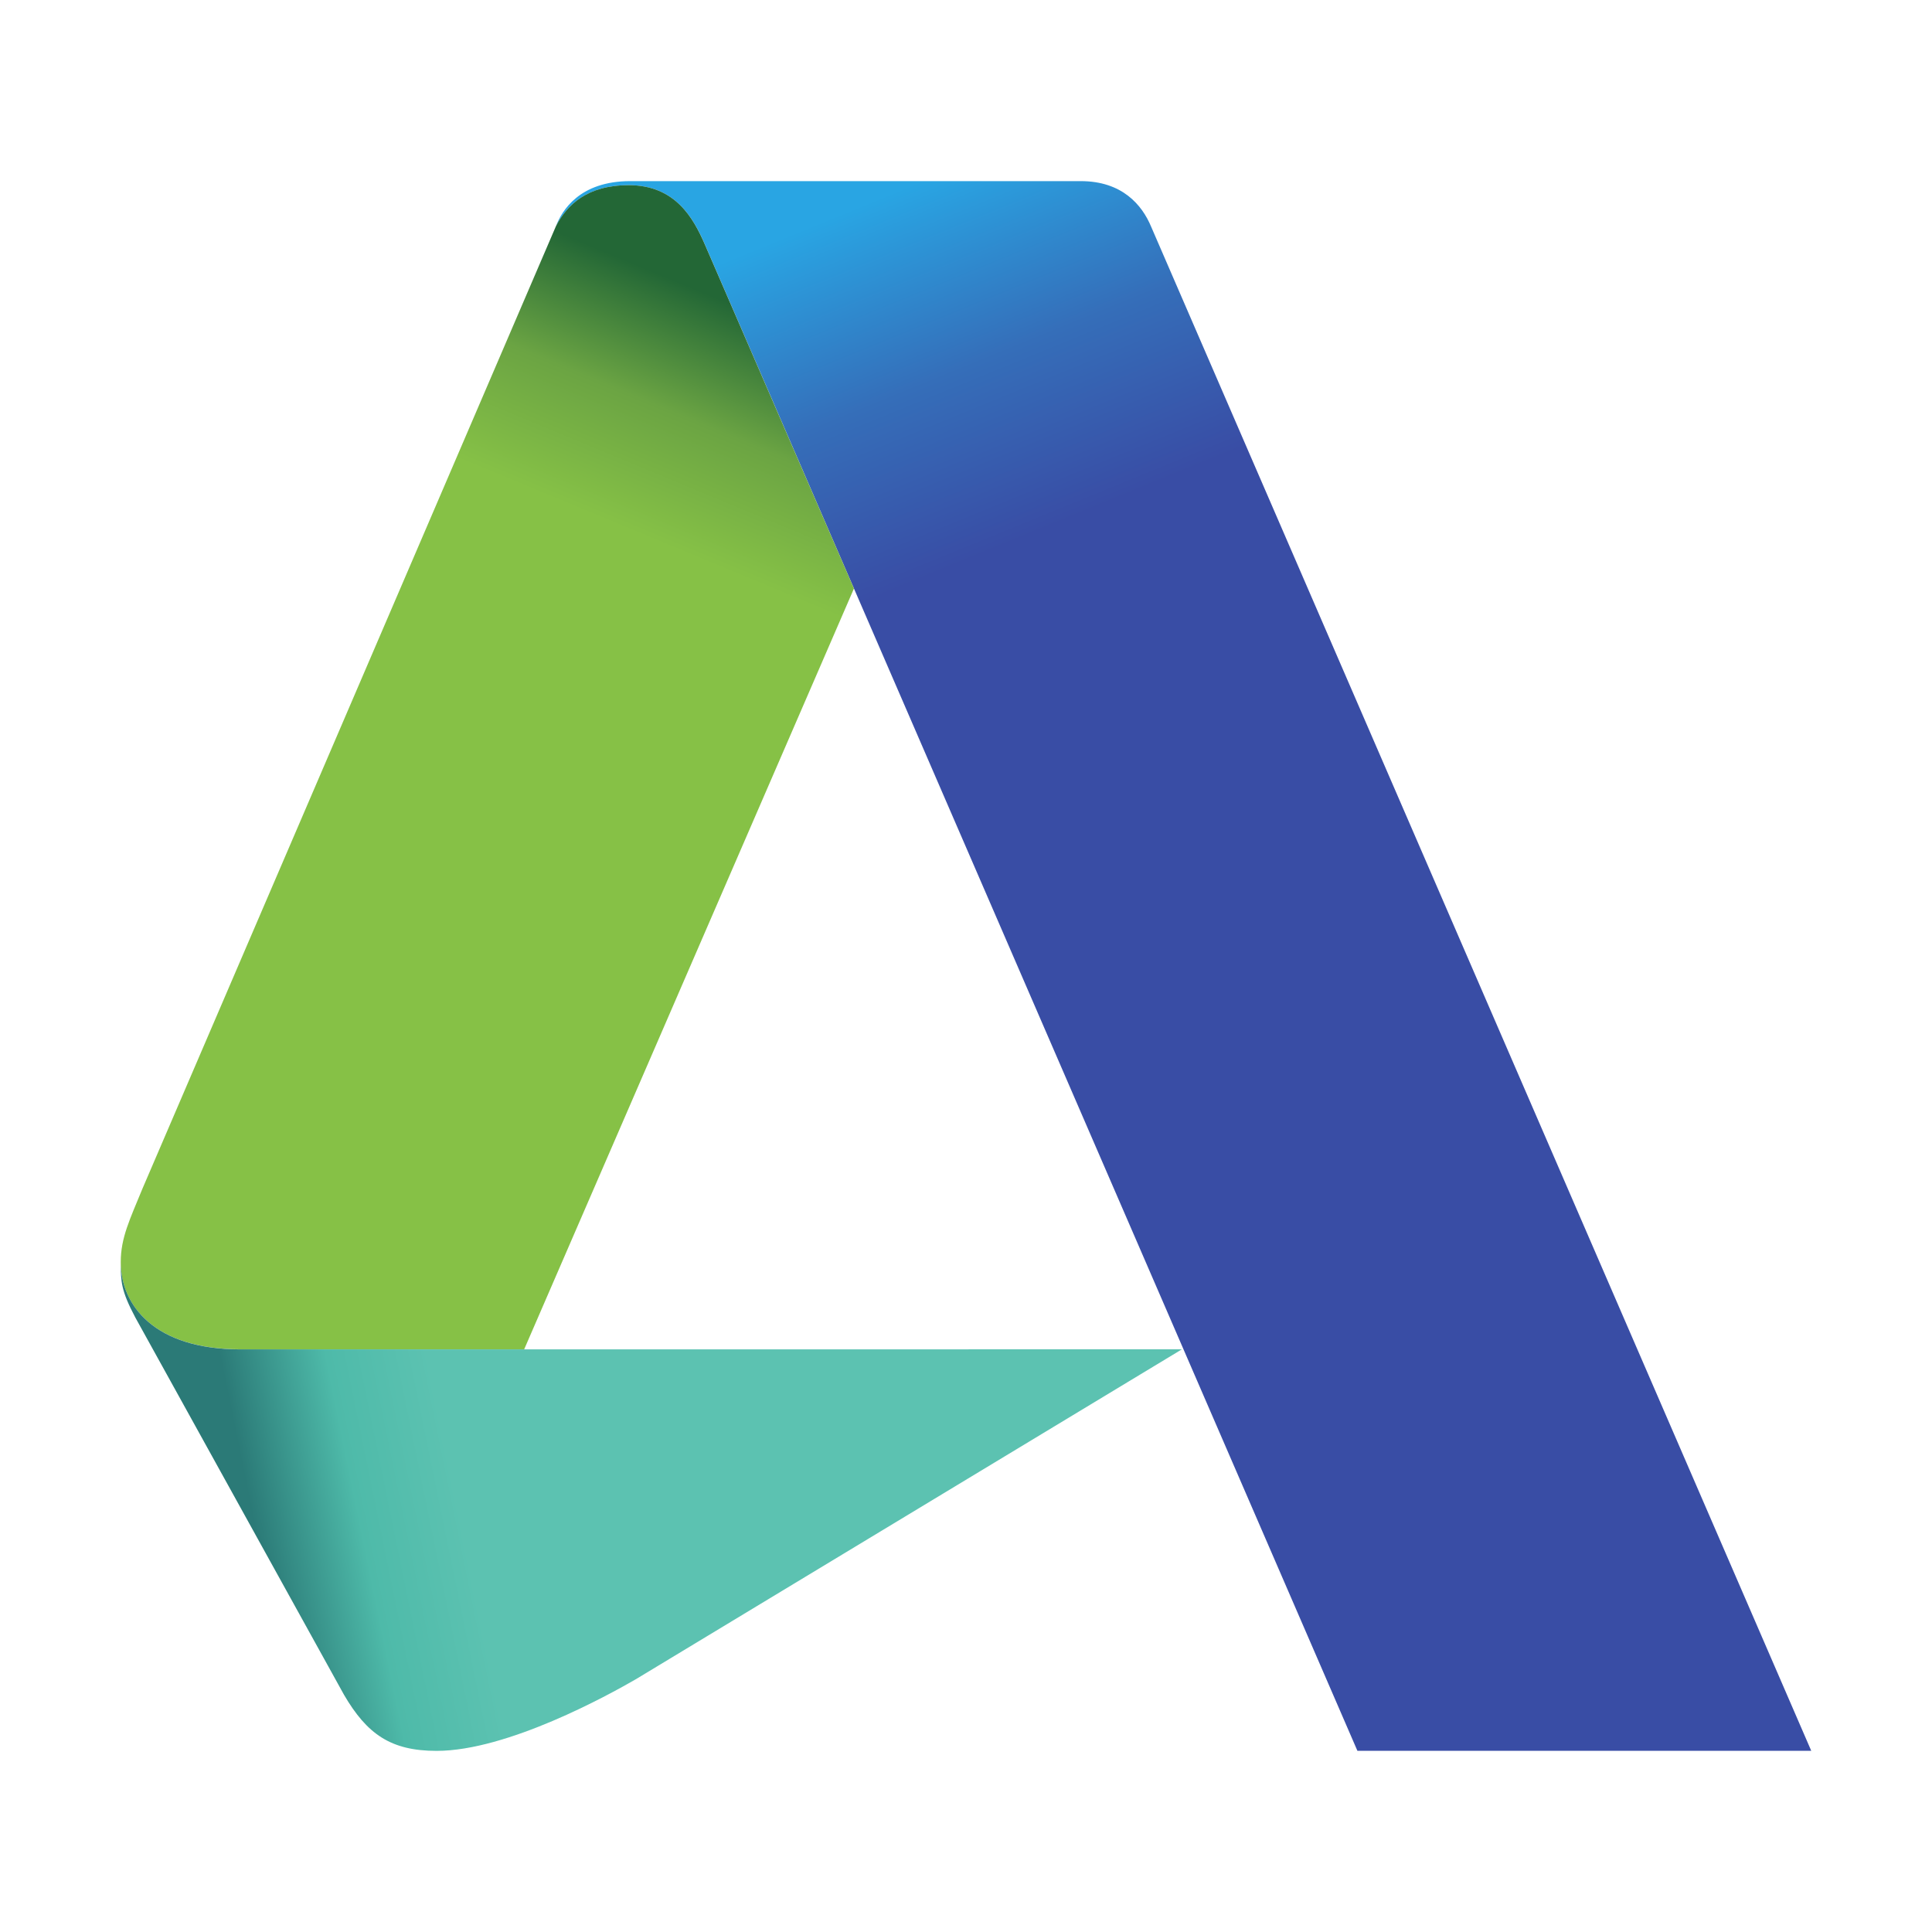
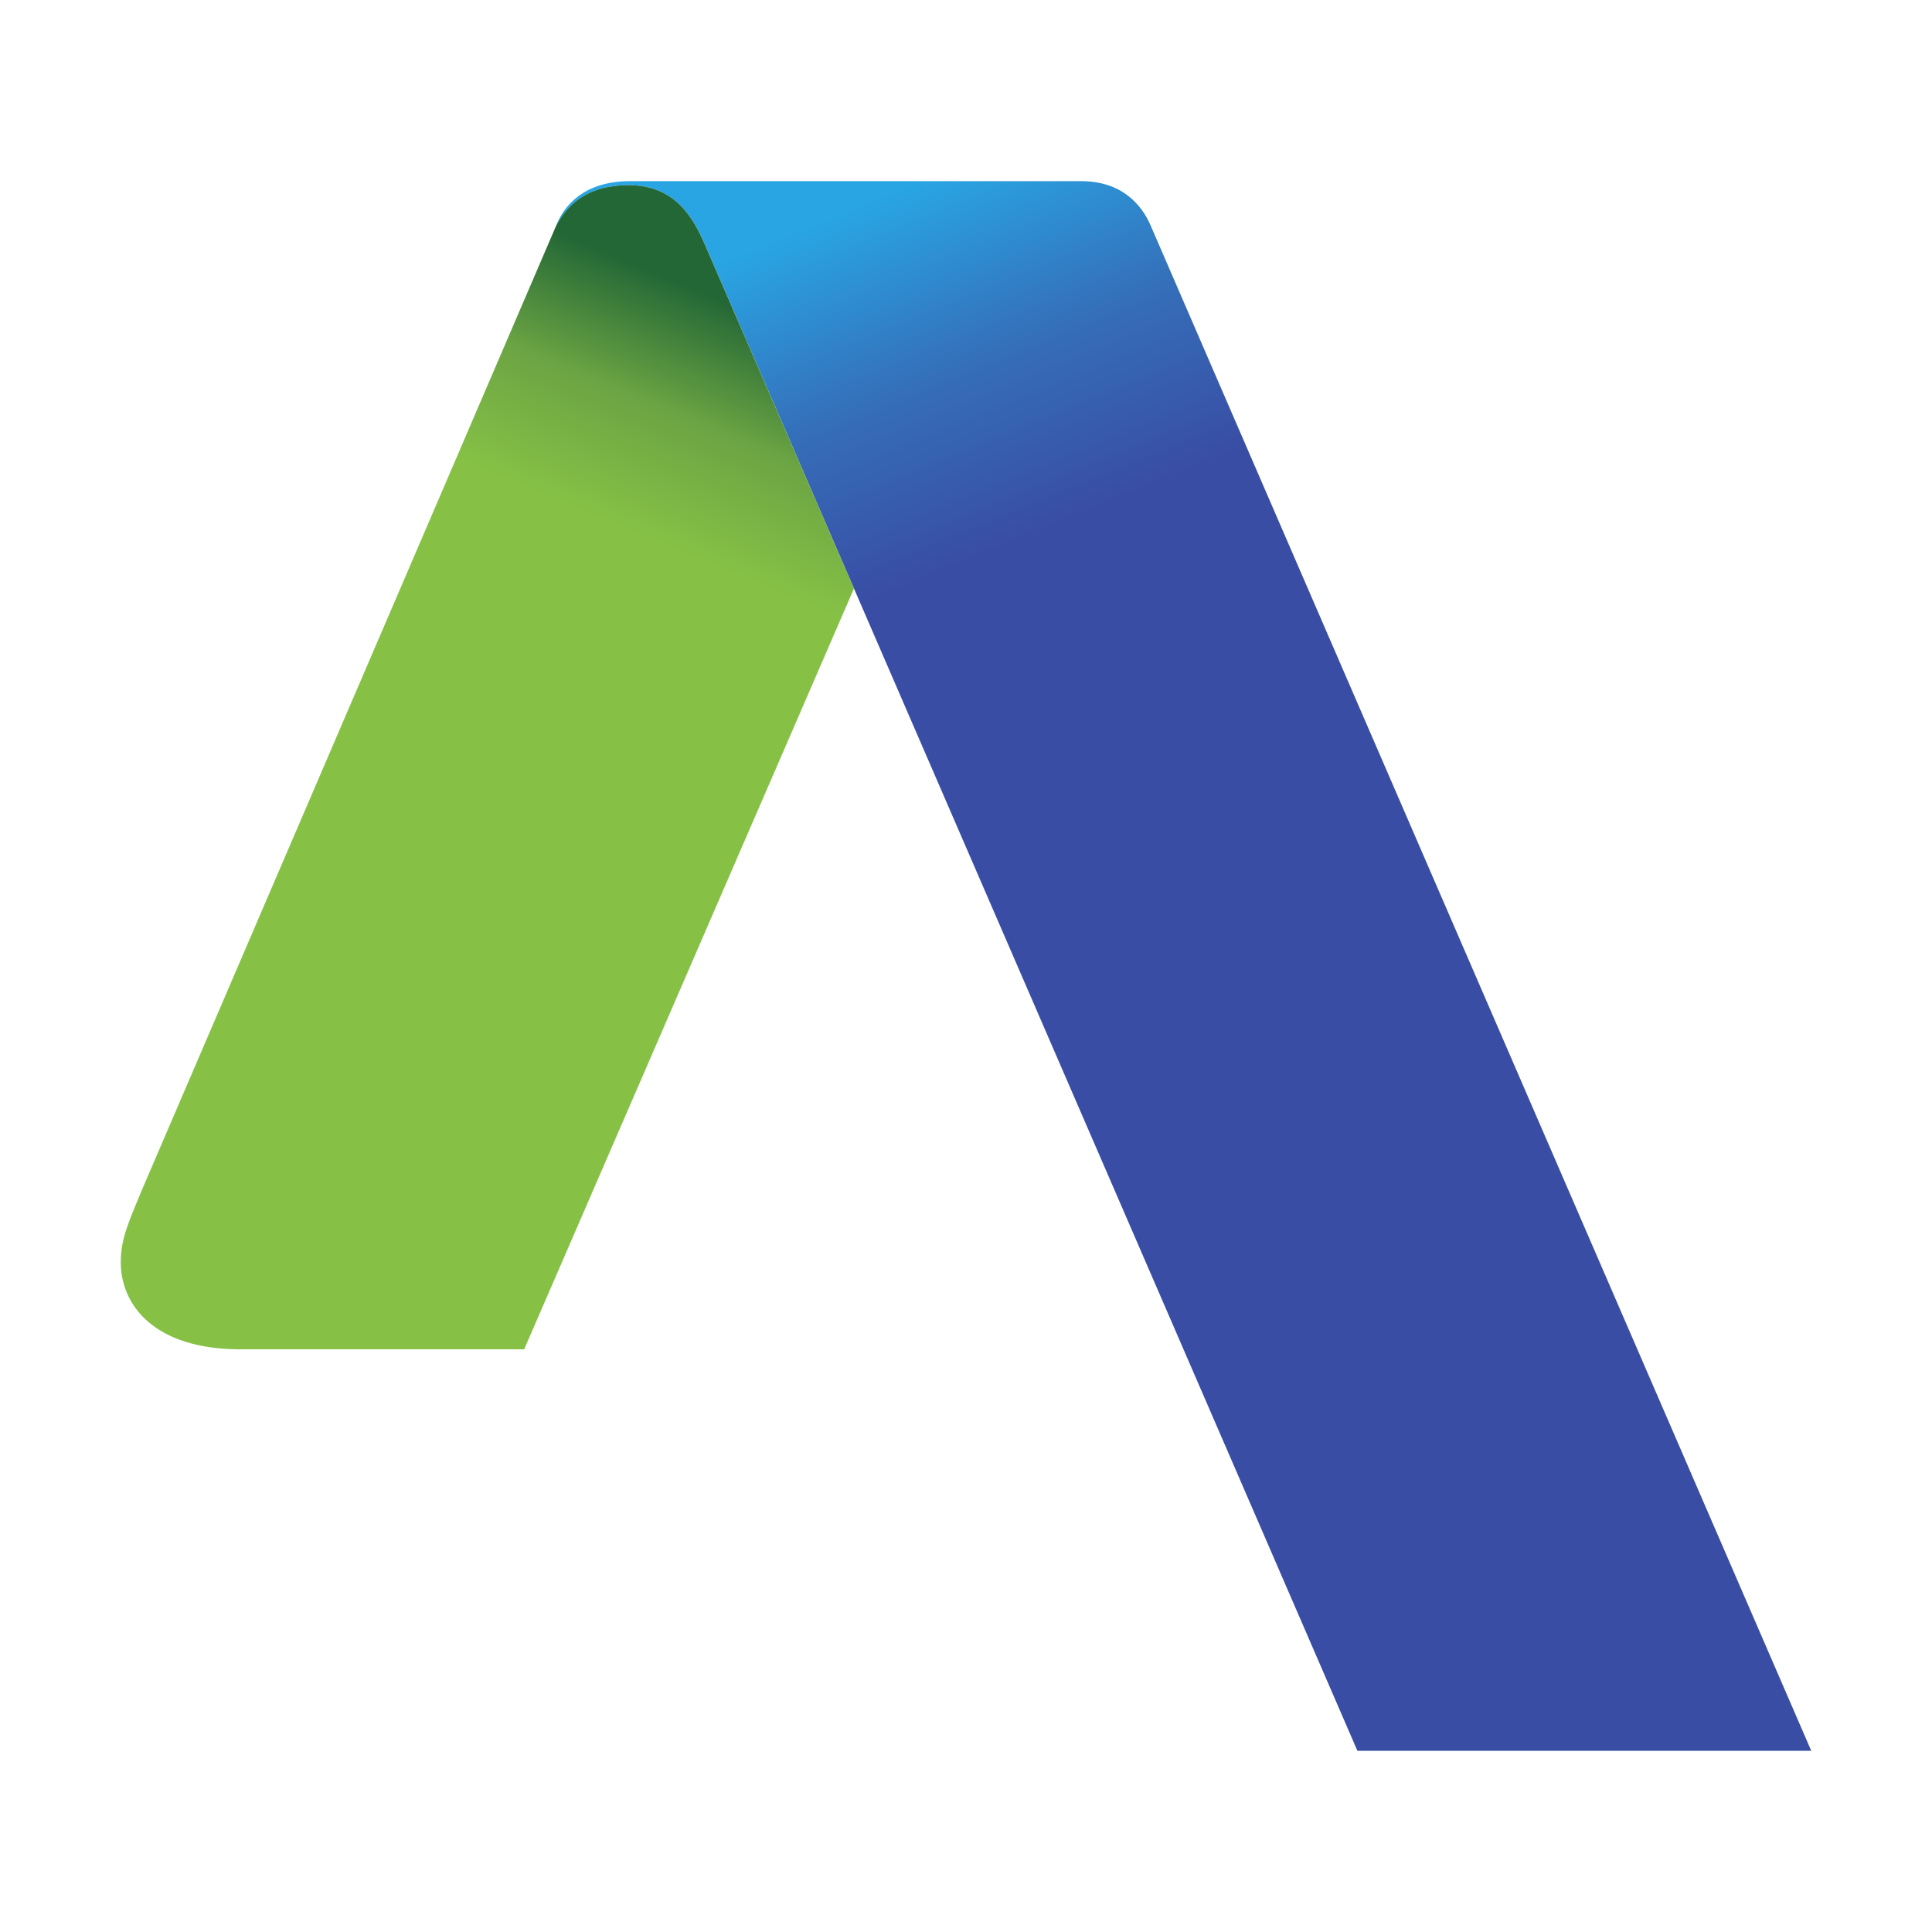
<svg xmlns="http://www.w3.org/2000/svg" width="800px" height="800px" viewBox="0 0 32 32" fill="none">
  <path d="M22.483 28.999L11.672 4.04C11.486 3.616 11.187 3.067 10.414 3.067C9.724 3.067 9.395 3.393 9.209 3.744C9.305 3.491 9.596 3 10.438 3H17.9C18.587 3 18.917 3.395 19.067 3.756L30 28.999H22.483Z" fill="url(#paint0_linear_87_7311)" />
  <path d="M9.209 3.744L2.359 19.689C2.151 20.197 2 20.5 2 20.903C2 21.625 2.563 22.349 3.982 22.349H8.682L14.144 9.748L11.671 4.041C11.485 3.616 11.187 3.067 10.414 3.067C9.723 3.067 9.394 3.393 9.209 3.744Z" fill="url(#paint1_linear_87_7311)" />
-   <path d="M3.982 22.35L19.576 22.349L10.527 27.816C10.085 28.071 8.408 29 7.231 29C6.472 29 6.078 28.721 5.699 28.073L2.242 21.823C2.004 21.375 2 21.226 2 20.903C2 21.625 2.563 22.35 3.982 22.35Z" fill="url(#paint2_linear_87_7311)" />
  <defs>
    <linearGradient id="paint0_linear_87_7311" x1="14.05" y1="3.484" x2="16.369" y2="9.147" gradientUnits="userSpaceOnUse">
      <stop stop-color="#29A5E3" />
      <stop offset="0.515" stop-color="#356EB9" />
      <stop offset="1" stop-color="#394DA5" />
    </linearGradient>
    <linearGradient id="paint1_linear_87_7311" x1="12.386" y1="5.147" x2="10.809" y2="8.947" gradientUnits="userSpaceOnUse">
      <stop stop-color="#236736" />
      <stop offset="0.493" stop-color="#6BA443" />
      <stop offset="1" stop-color="#86C146" />
    </linearGradient>
    <linearGradient id="paint2_linear_87_7311" x1="4.173" y1="25.061" x2="7.485" y2="24.384" gradientUnits="userSpaceOnUse">
      <stop stop-color="#2B7A77" />
      <stop offset="0.51" stop-color="#4EBAA9" />
      <stop offset="1" stop-color="#5CC2B1" />
    </linearGradient>
  </defs>
</svg>